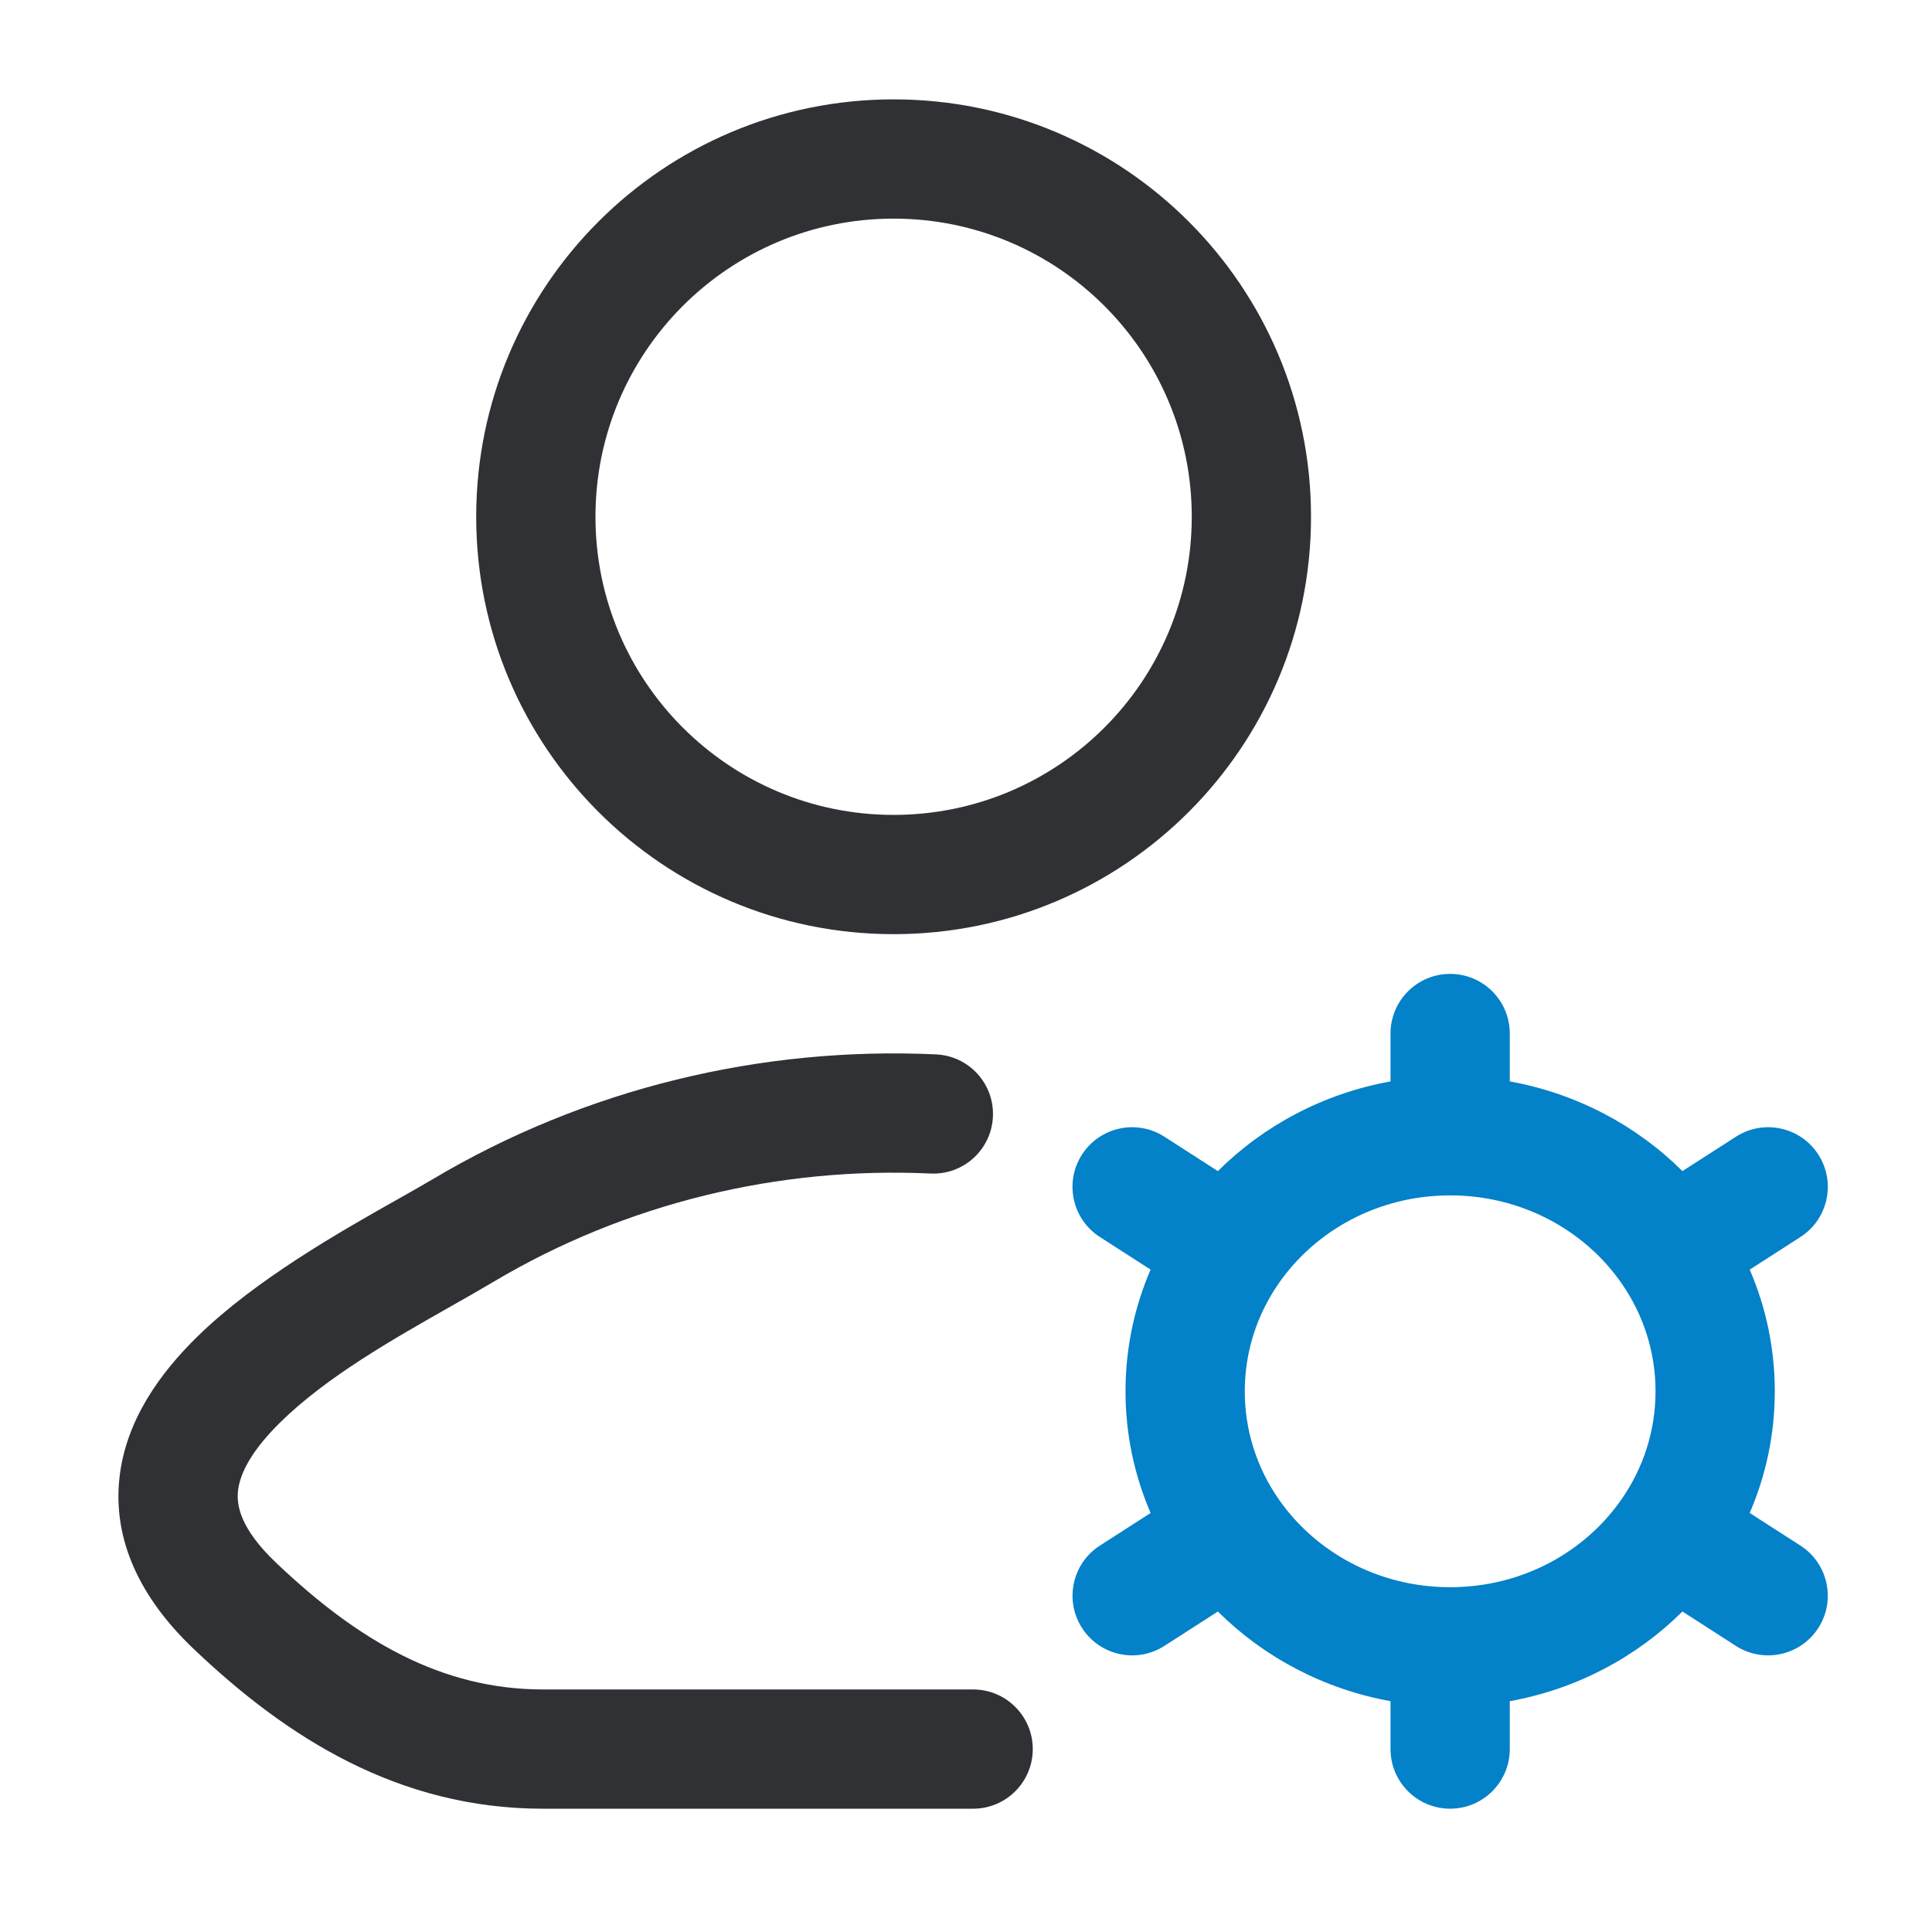
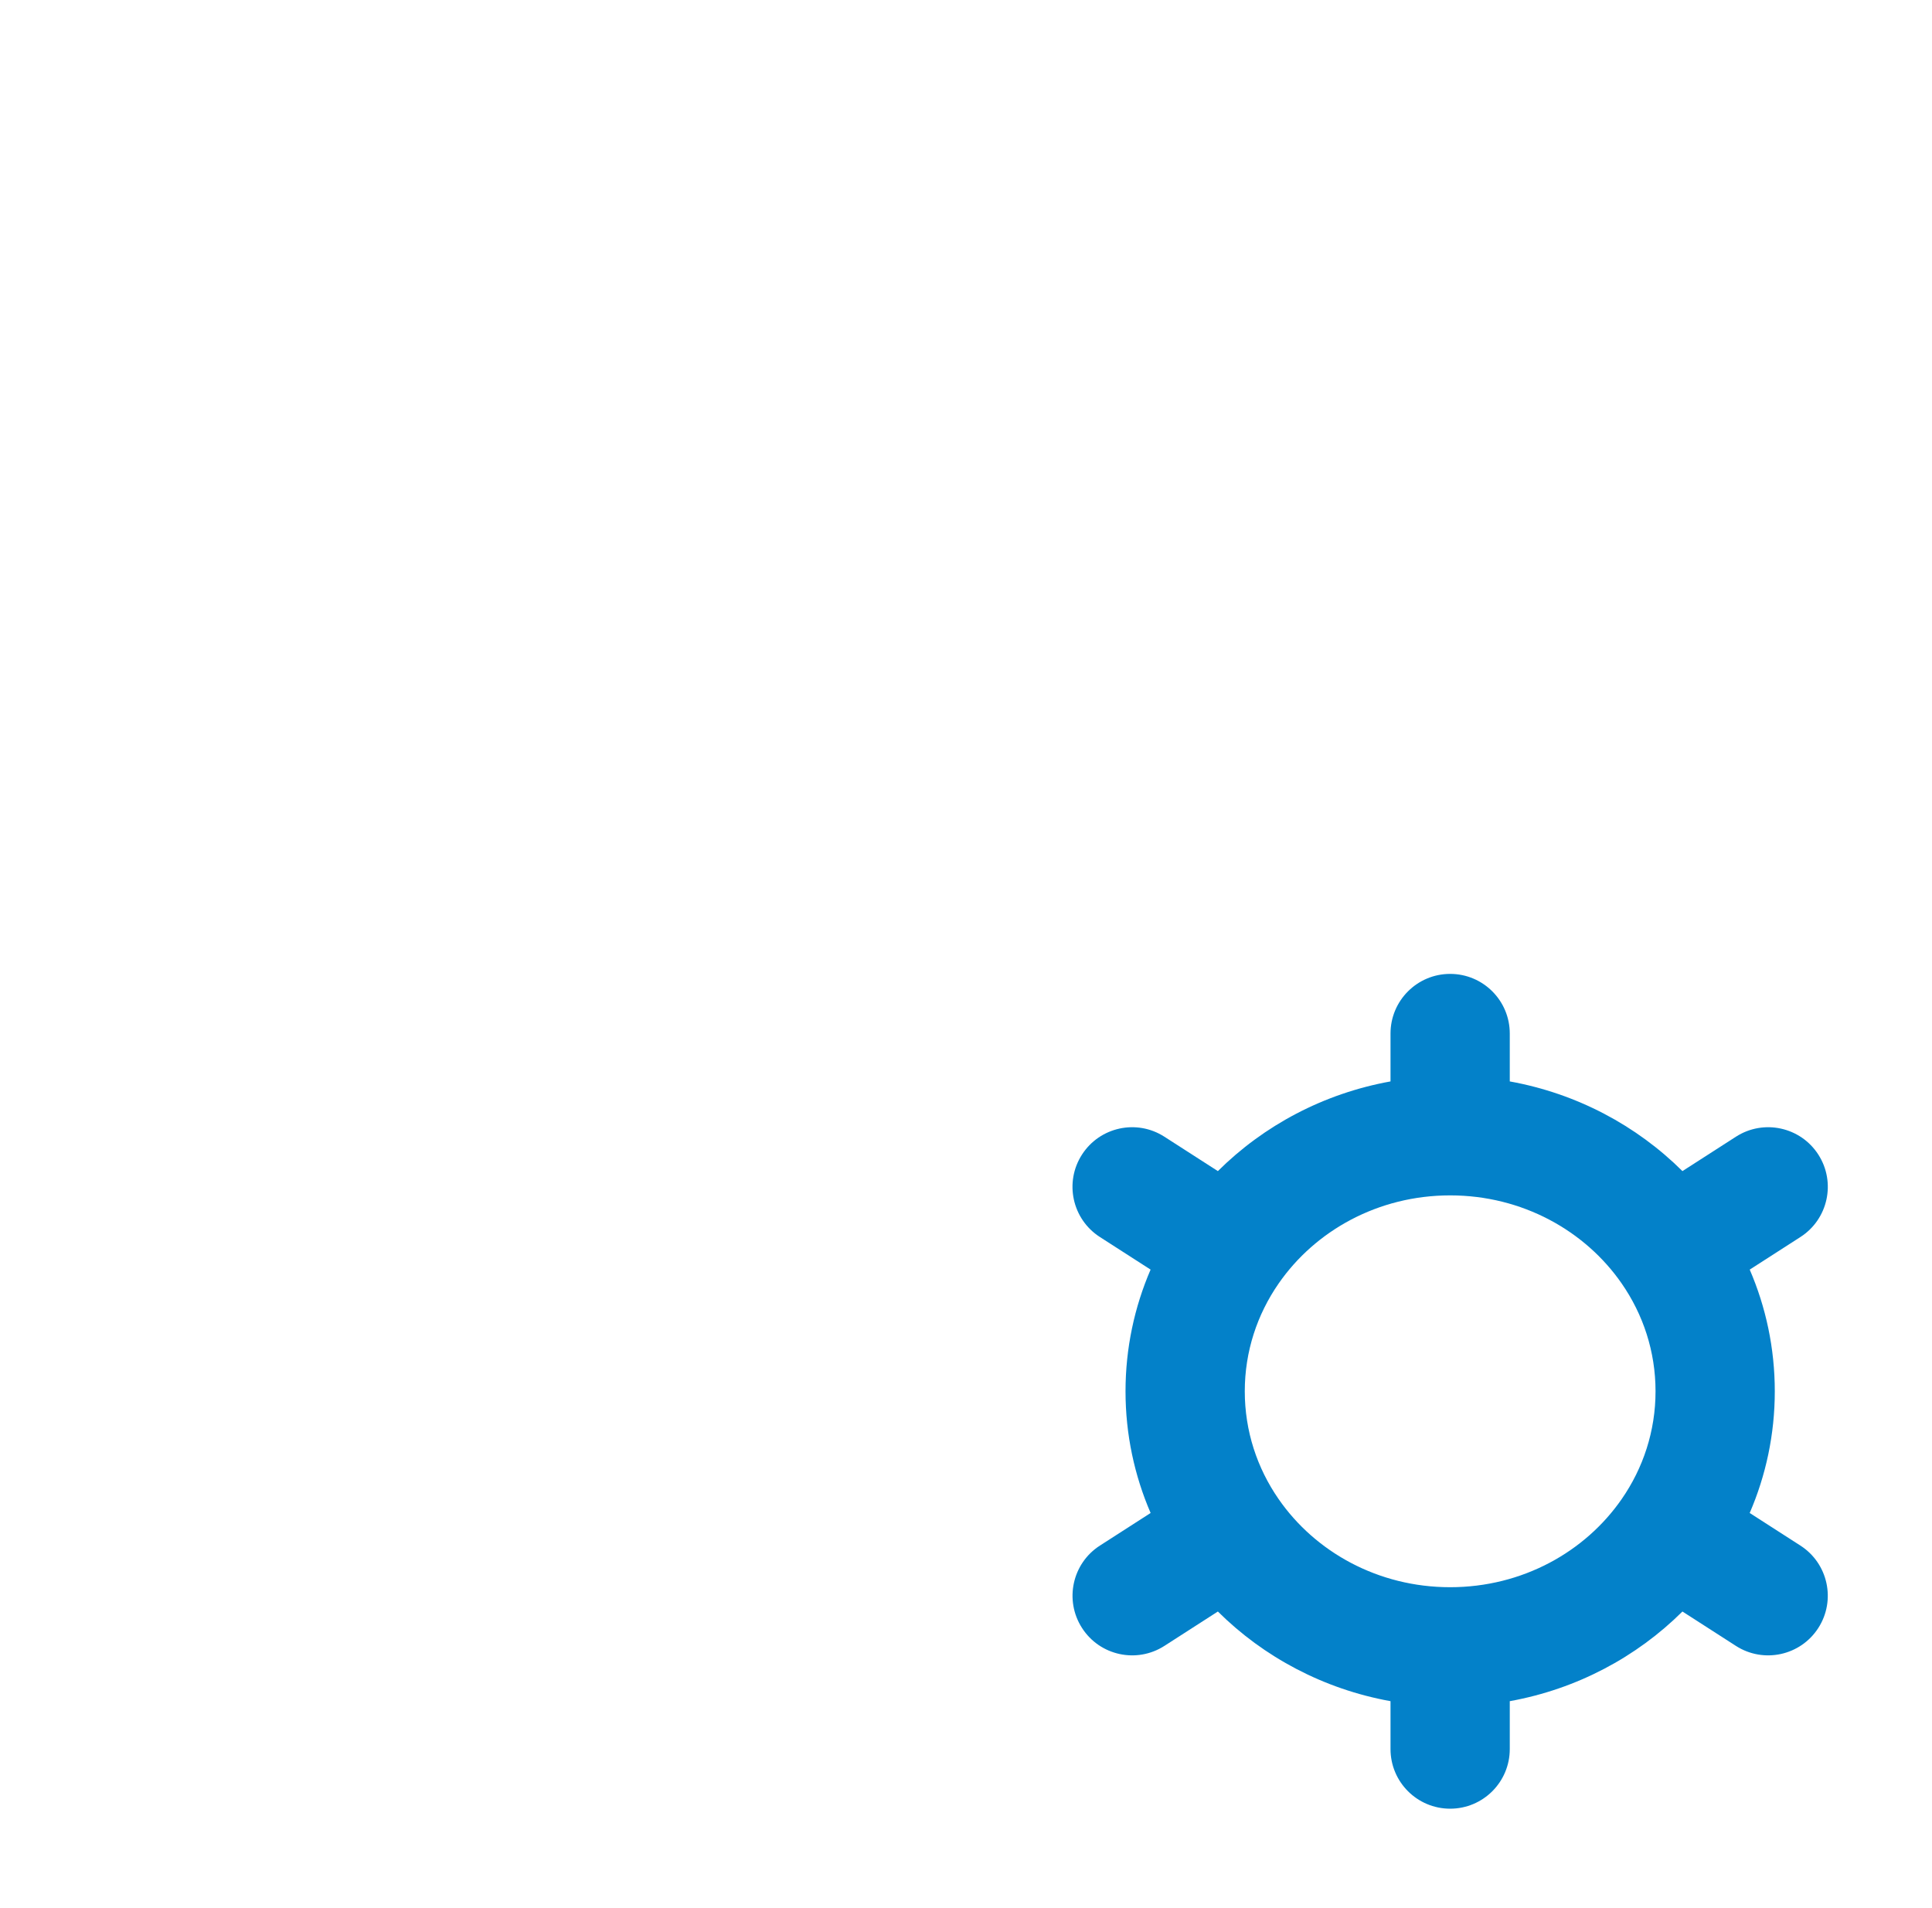
<svg xmlns="http://www.w3.org/2000/svg" width="81" height="80" viewBox="0 0 81 80" fill="none">
-   <path fill-rule="evenodd" clip-rule="evenodd" d="M39.016 49.202C32.666 48.907 26.254 50.428 20.67 53.753C20.11 54.086 19.497 54.434 18.854 54.798C16.479 56.146 13.706 57.719 11.772 59.612C10.572 60.787 10.06 61.756 9.978 62.505C9.913 63.1 10.063 64.08 11.565 65.511C15.018 68.801 18.527 70.833 22.768 70.833H40.799C42.179 70.833 43.299 71.952 43.299 73.333C43.299 74.713 42.179 75.833 40.799 75.833H22.768C16.707 75.833 12.021 72.851 8.117 69.131C5.853 66.975 4.725 64.548 5.008 61.962C5.273 59.53 6.736 57.545 8.274 56.039C10.735 53.63 14.327 51.604 16.703 50.264C17.245 49.958 17.724 49.687 18.112 49.457C24.566 45.613 31.954 43.868 39.248 44.207C40.627 44.272 41.693 45.442 41.629 46.821C41.565 48.2 40.395 49.266 39.016 49.202Z" fill="#303135" />
-   <path fill-rule="evenodd" clip-rule="evenodd" d="M37.465 9.166C30.561 9.166 24.965 14.762 24.965 21.666C24.965 28.57 30.561 34.166 37.465 34.166C44.368 34.166 49.965 28.57 49.965 21.666C49.965 14.762 44.368 9.166 37.465 9.166ZM19.965 21.666C19.965 12.001 27.8 4.166 37.465 4.166C47.13 4.166 54.965 12.001 54.965 21.666C54.965 31.331 47.13 39.166 37.465 39.166C27.8 39.166 19.965 31.331 19.965 21.666Z" fill="#303135" />
  <path fill-rule="evenodd" clip-rule="evenodd" d="M60.798 40.832C62.179 40.832 63.298 41.951 63.298 43.332V45.34C66.103 45.846 68.614 47.188 70.537 49.1L72.78 47.658C73.941 46.911 75.488 47.247 76.235 48.409C76.981 49.57 76.645 51.117 75.484 51.863L73.358 53.23C74.034 54.799 74.409 56.523 74.409 58.332C74.409 60.141 74.034 61.865 73.357 63.434L75.483 64.801C76.644 65.547 76.98 67.094 76.234 68.255C75.487 69.417 73.94 69.753 72.778 69.006L70.537 67.565C68.614 69.476 66.103 70.818 63.298 71.324V73.332C63.298 74.713 62.179 75.832 60.798 75.832C59.418 75.832 58.298 74.713 58.298 73.332V71.324C55.495 70.818 52.983 69.476 51.06 67.565L48.819 69.006C47.657 69.753 46.11 69.417 45.364 68.255C44.617 67.094 44.953 65.547 46.114 64.801L48.24 63.434C47.563 61.865 47.188 60.141 47.188 58.332C47.188 56.523 47.563 54.799 48.239 53.23L46.113 51.863C44.952 51.117 44.615 49.57 45.362 48.409C46.109 47.247 47.656 46.911 48.817 47.658L51.06 49.1C52.983 47.188 55.494 45.846 58.298 45.34V43.332C58.298 41.951 59.418 40.832 60.798 40.832ZM60.798 50.118C57.772 50.118 55.139 51.602 53.608 53.812C52.706 55.113 52.188 56.664 52.188 58.332C52.188 60 52.706 61.552 53.608 62.853C55.139 65.063 57.773 66.546 60.798 66.546C63.825 66.546 66.458 65.063 67.989 62.853C68.891 61.552 69.409 60 69.409 58.332C69.409 56.664 68.891 55.113 67.99 53.812C66.459 51.602 63.825 50.118 60.798 50.118Z" fill="#0381C9" />
</svg>